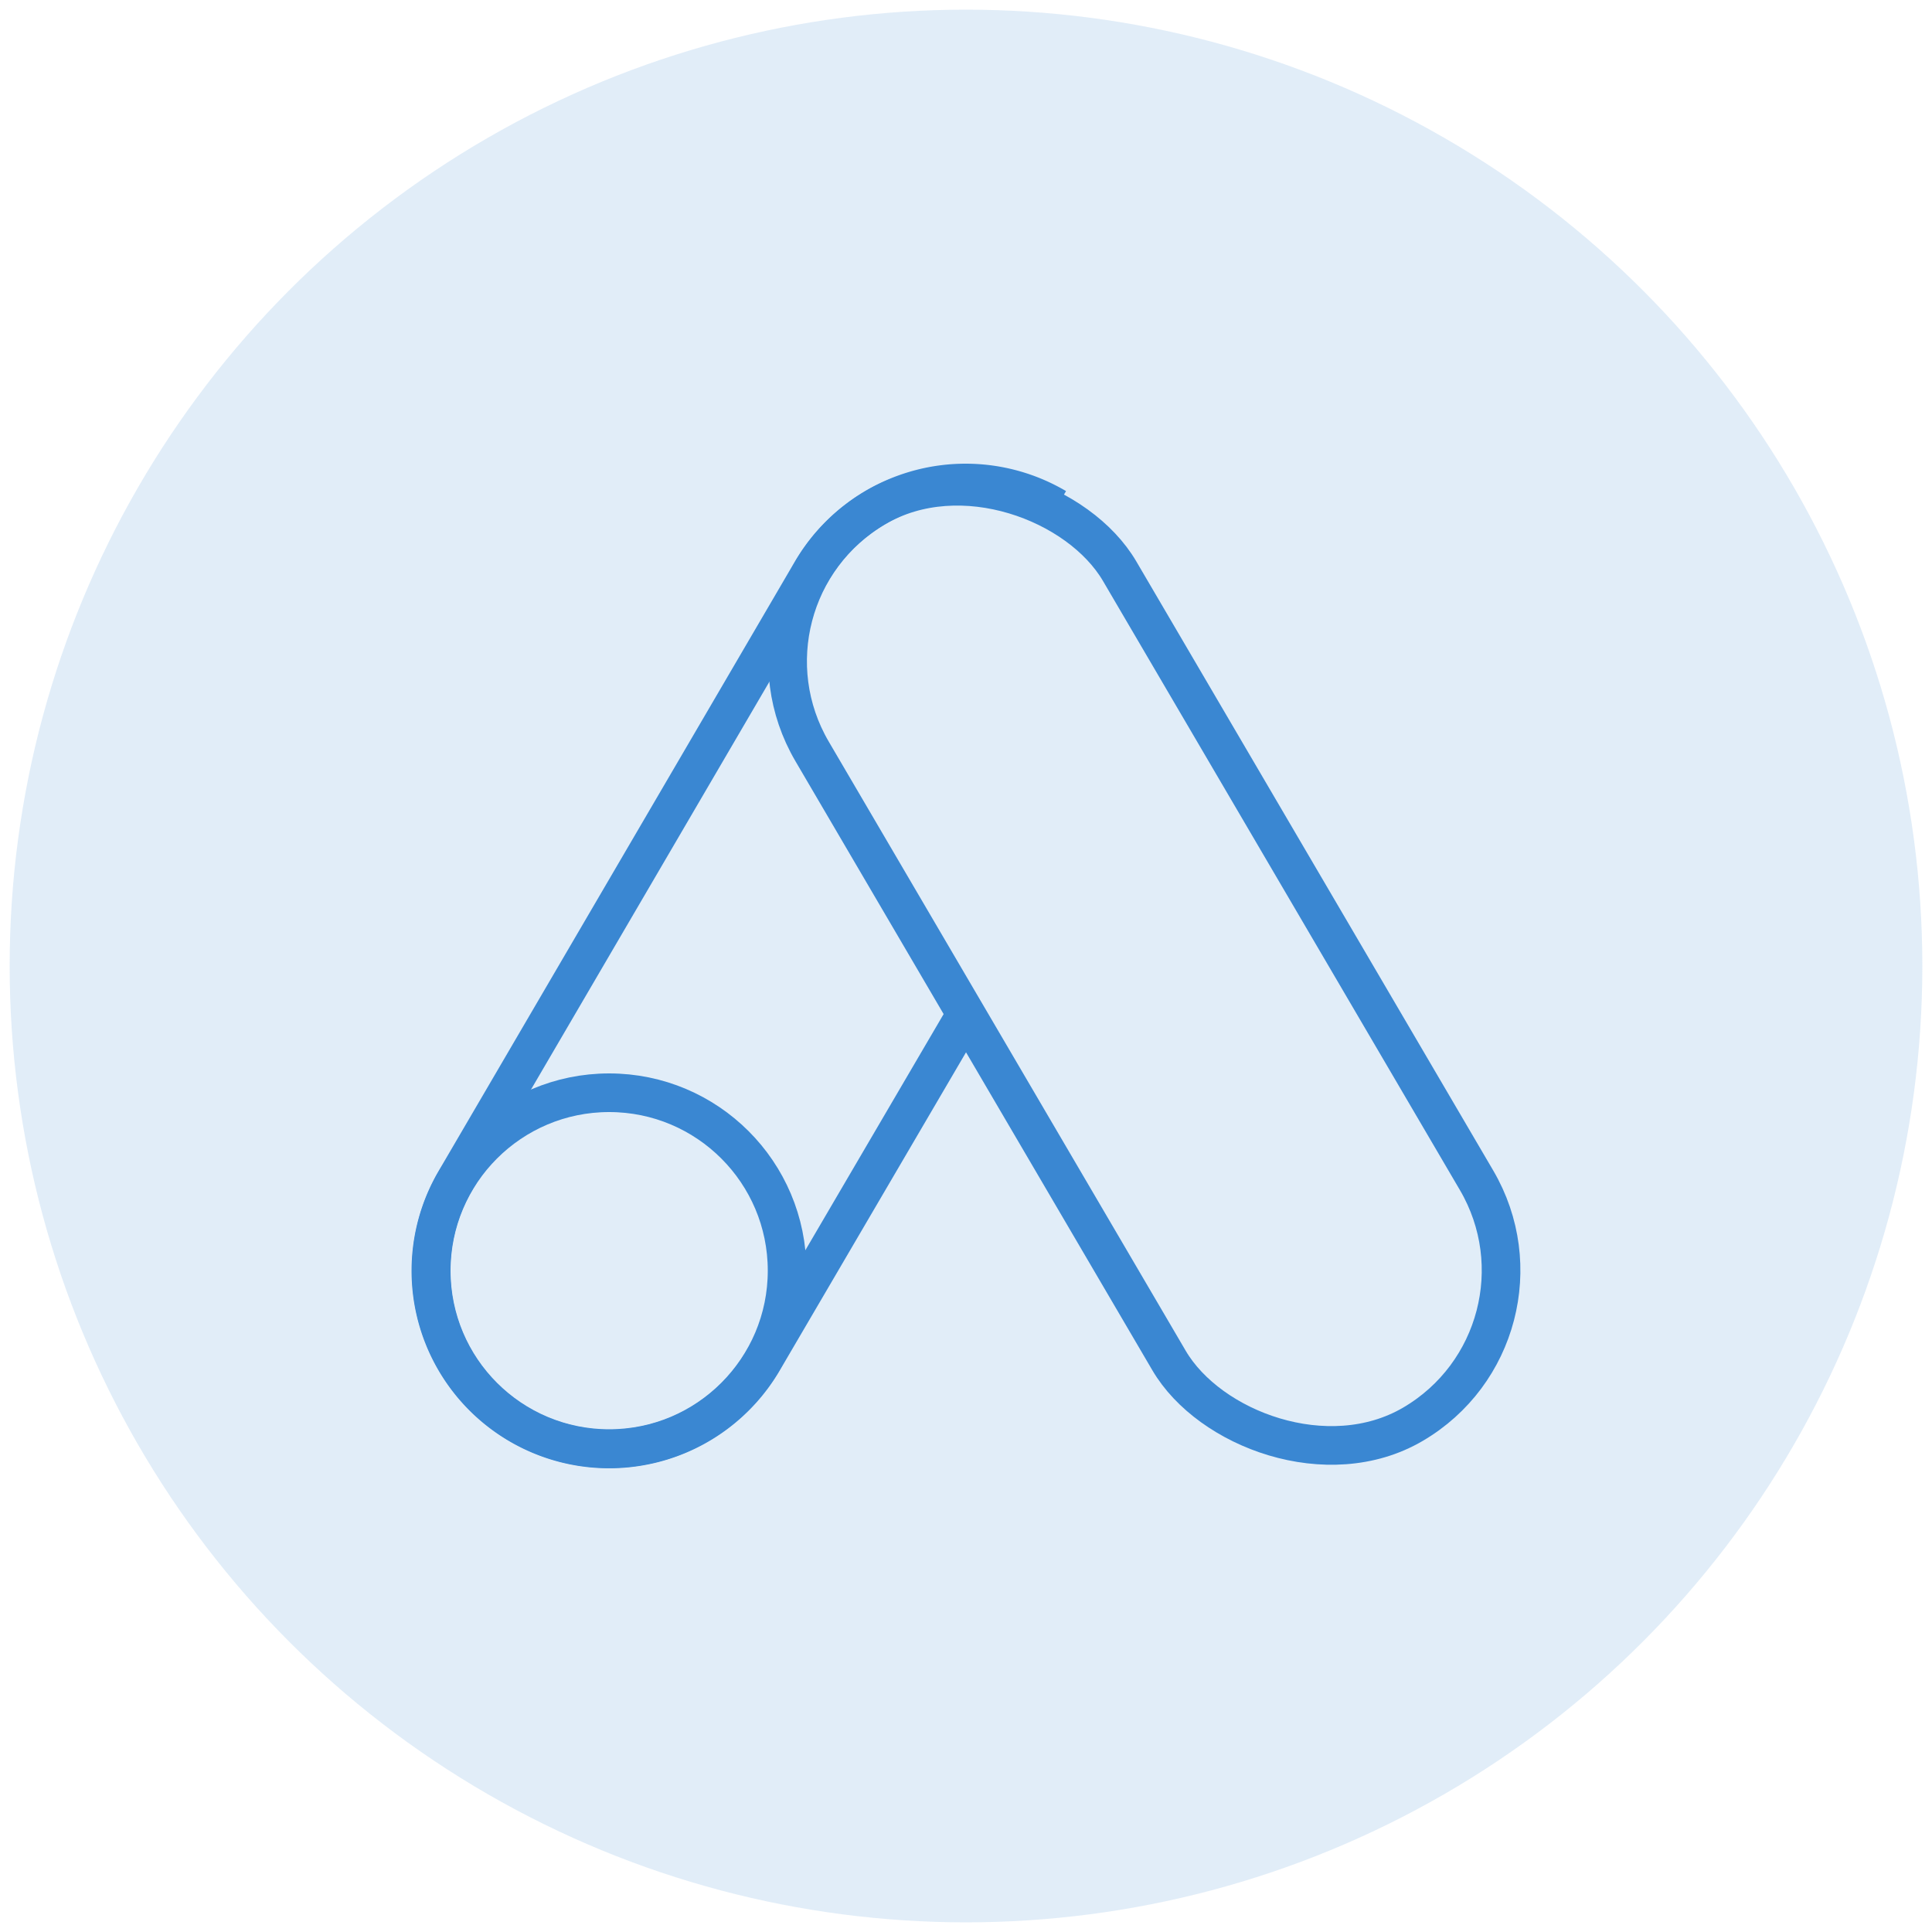
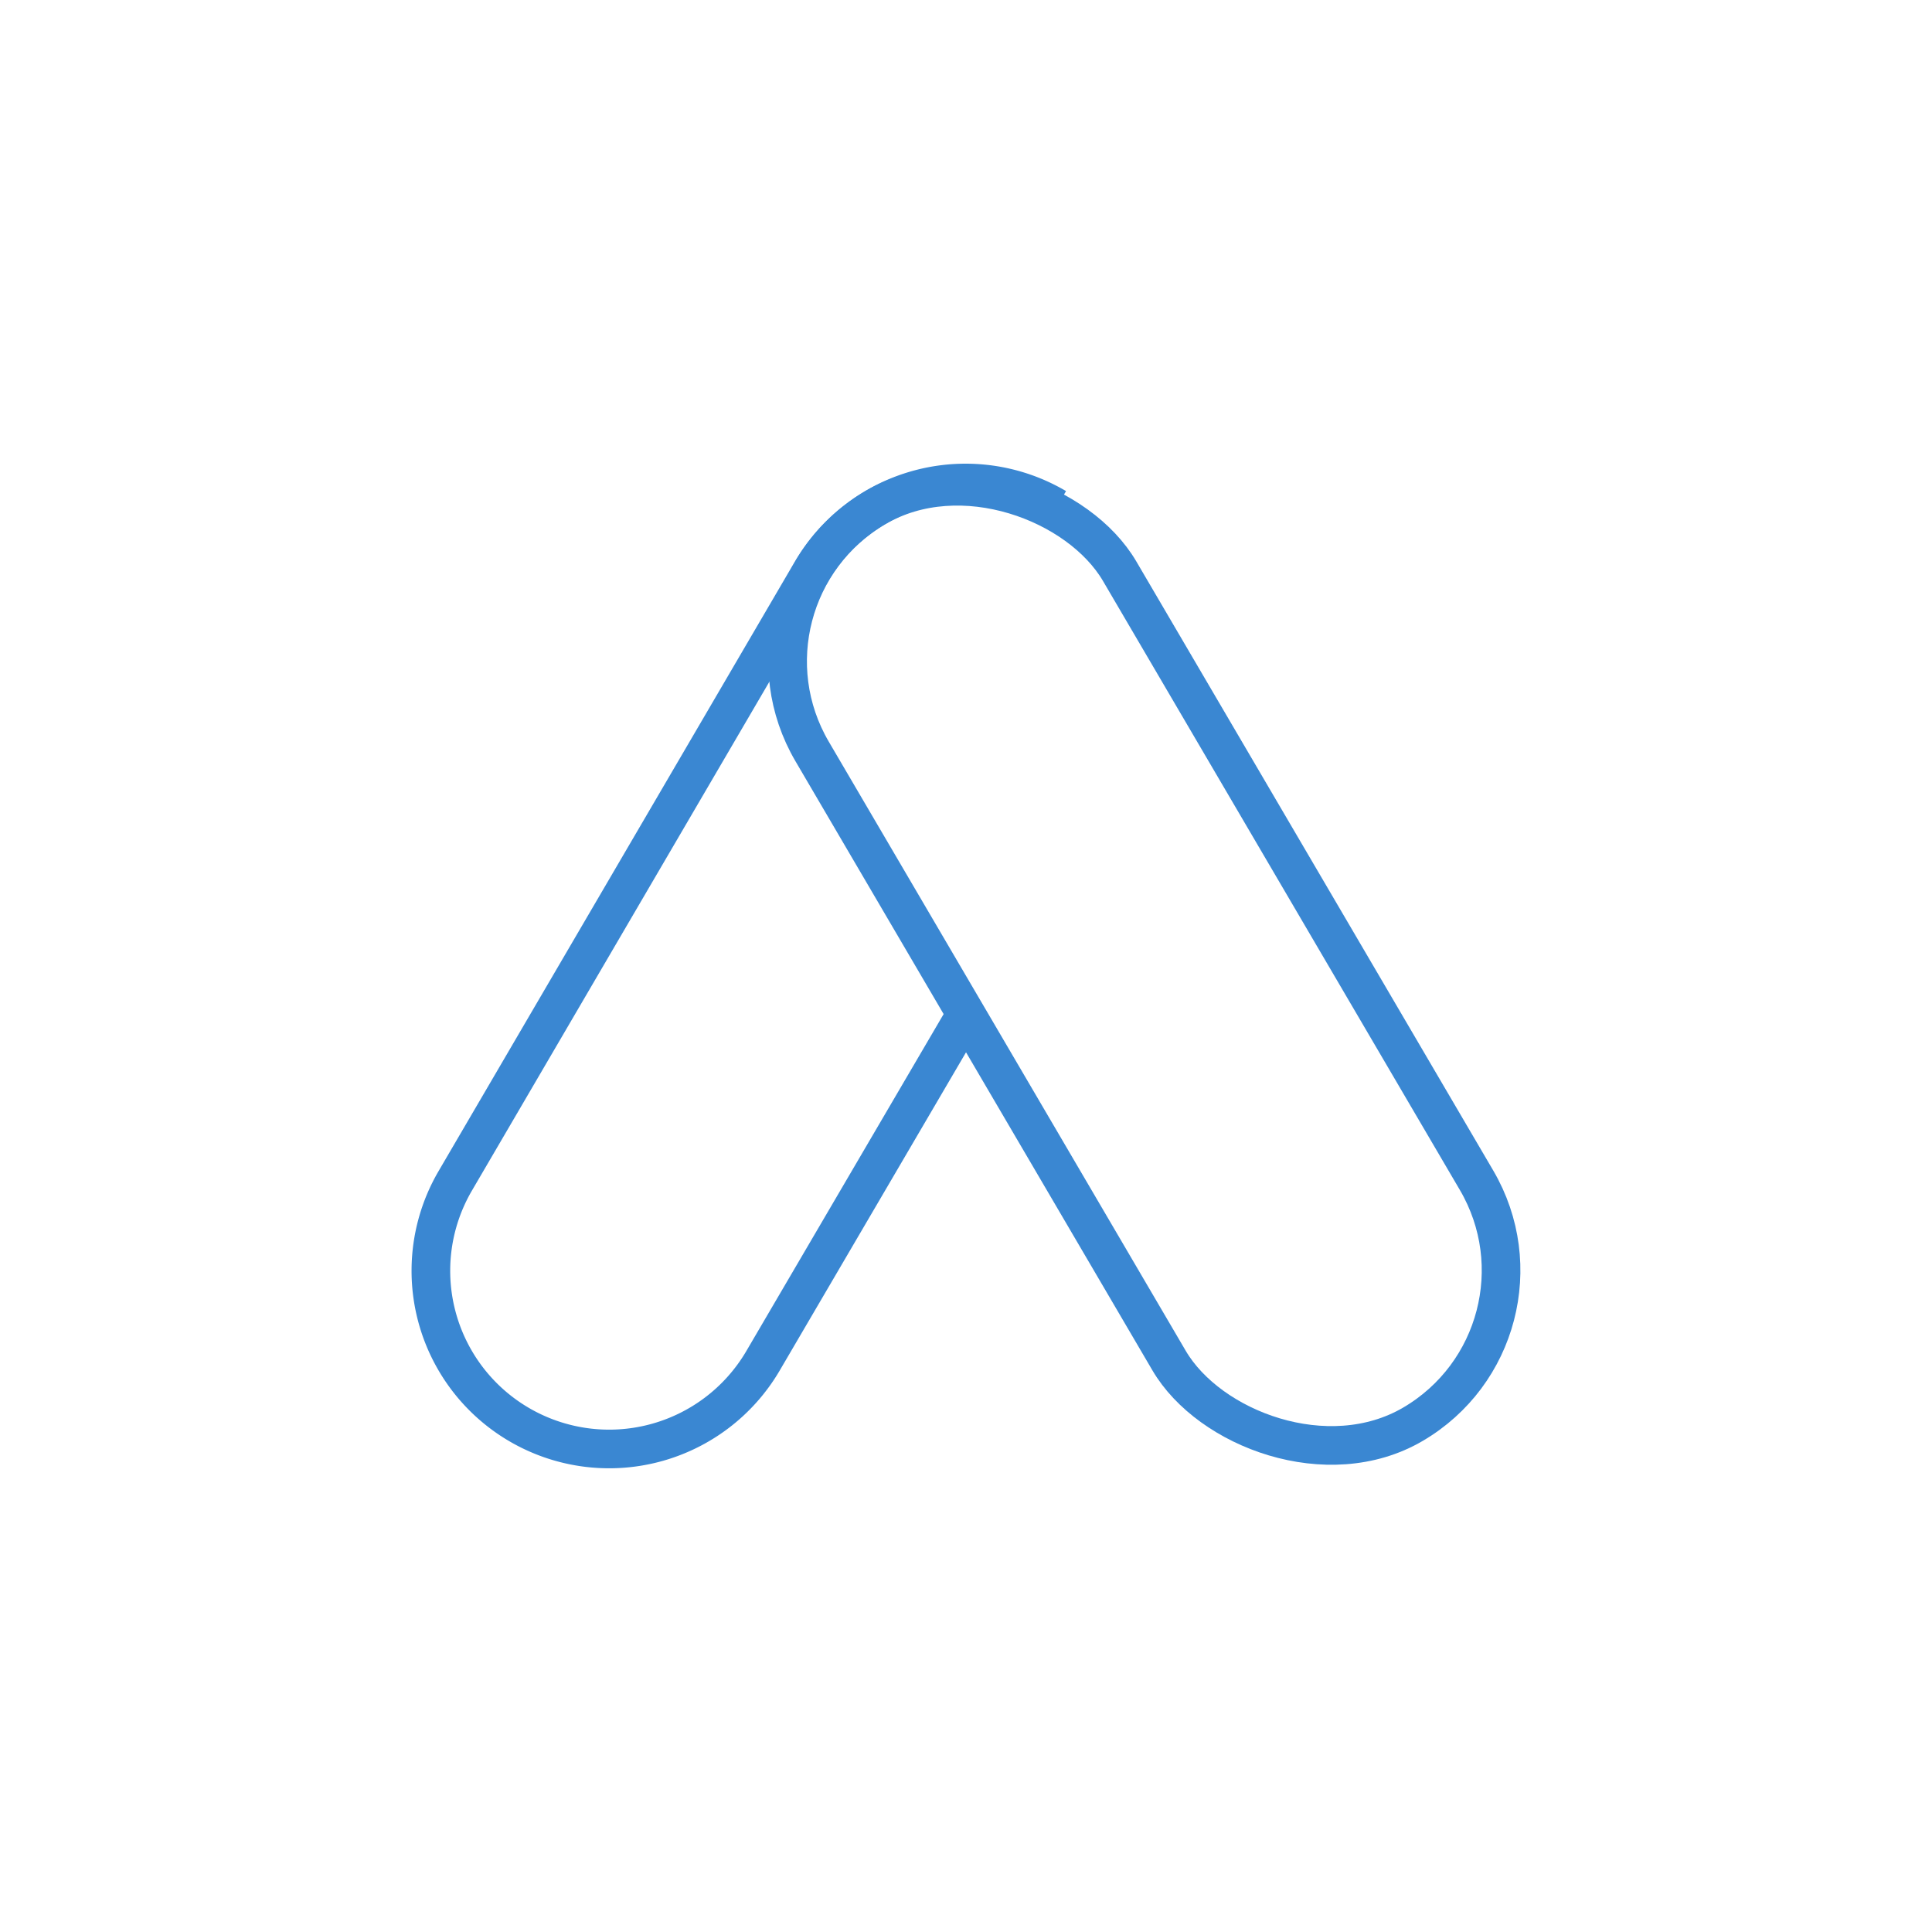
<svg xmlns="http://www.w3.org/2000/svg" id="Layer_1" data-name="Layer 1" viewBox="0 0 100 100">
  <defs>
    <style>.cls-1{fill:#3a87d2;opacity:0.15;}.cls-2{fill:none;stroke:#3a87d2;stroke-miterlimit:10;stroke-width:2px;}</style>
  </defs>
-   <circle class="cls-1" cx="50" cy="50" r="49.5" />
  <rect class="cls-2" x="50.01" y="22.49" width="18.45" height="55" rx="9.23" transform="translate(-17.15 36.81) rotate(-30.37)" />
-   <path class="cls-2" d="M54.67,26.28h0A9.24,9.24,0,0,0,42,29.58L23.57,61.11a9.22,9.22,0,0,0,3.29,12.62h0a9.23,9.23,0,0,0,12.63-3.29L50,52.49" />
-   <circle class="cls-2" cx="31.53" cy="65.77" r="9.21" />
+   <path class="cls-2" d="M54.67,26.28h0A9.24,9.24,0,0,0,42,29.58L23.57,61.11a9.22,9.22,0,0,0,3.29,12.62a9.23,9.23,0,0,0,12.63-3.29L50,52.49" />
</svg>